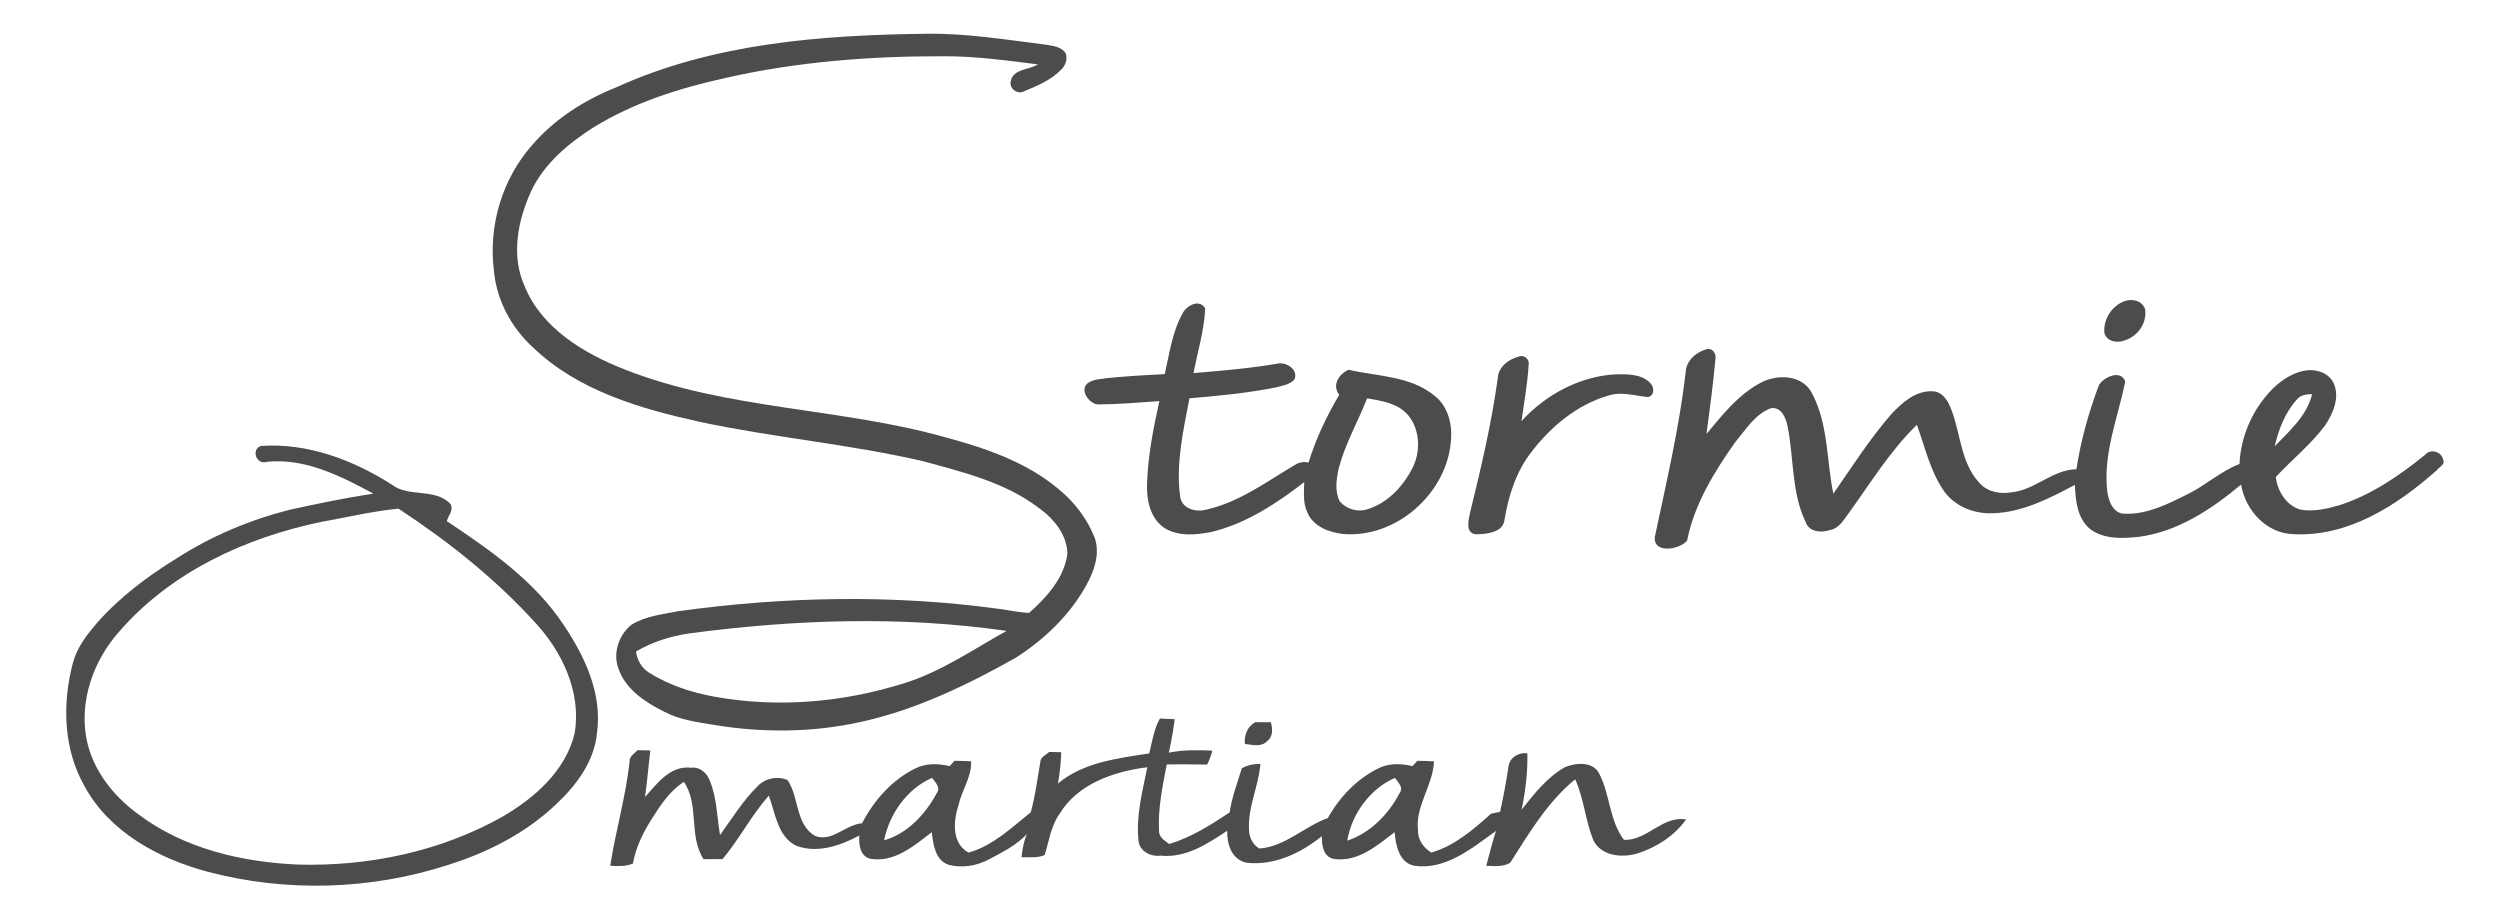
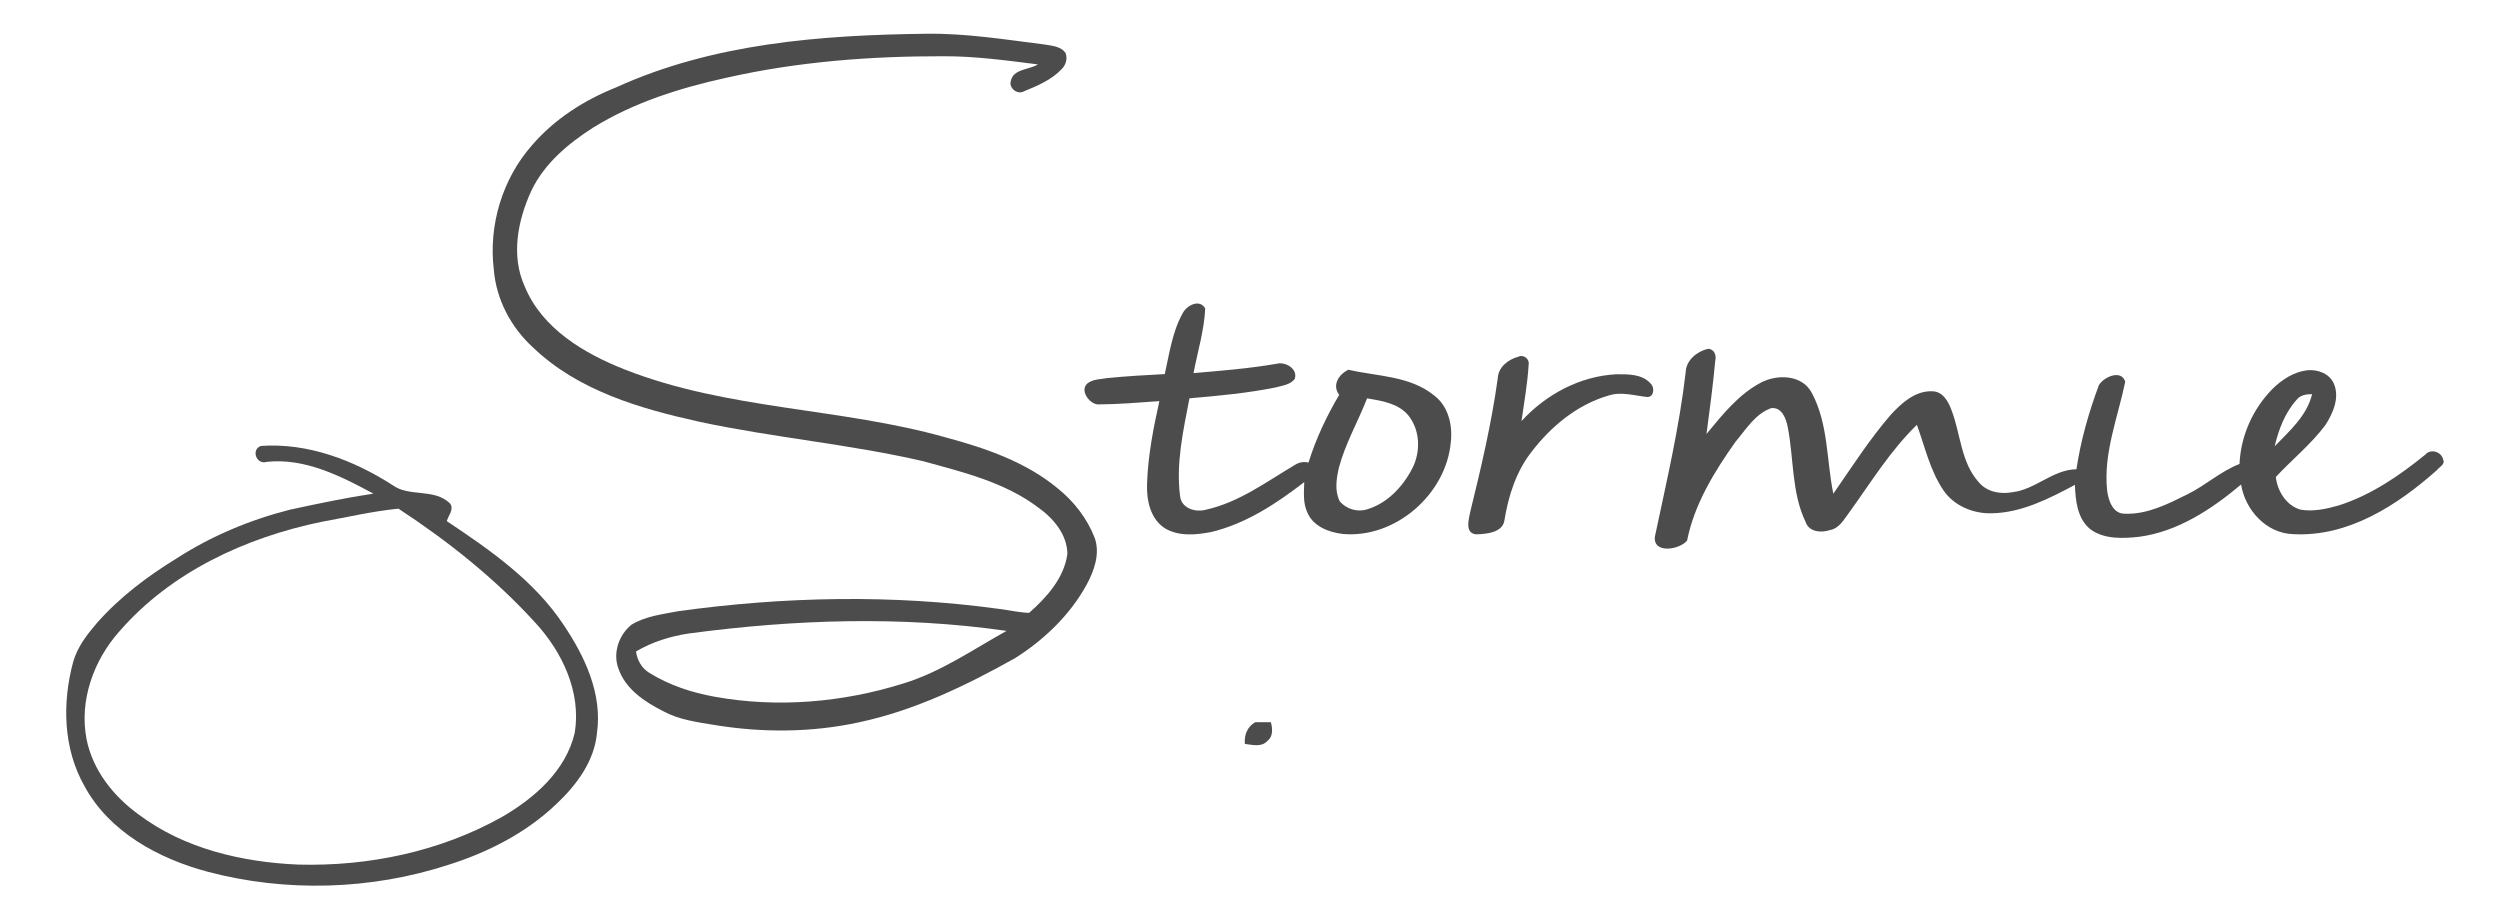
<svg xmlns="http://www.w3.org/2000/svg" width="713pt" height="261pt" viewBox="0 0 713 261">
  <g id="#4c4c4c">
    <path fill="#4c4c4c" opacity="1.00" d=" M 175.77 24.90 C 203.33 12.35 234.12 9.99 264.01 9.63 C 275.39 9.44 286.64 11.28 297.90 12.69 C 300.01 13.07 302.61 13.17 303.92 15.17 C 304.50 16.78 303.97 18.54 302.79 19.71 C 299.87 22.82 295.82 24.48 291.96 26.08 C 290.16 27.07 287.64 25.10 288.29 23.09 C 288.97 19.61 293.51 19.94 296.02 18.37 C 287.05 17.24 278.06 16.00 269.01 16.04 C 248.31 16.00 227.51 17.58 207.28 22.15 C 194.02 25.06 180.82 29.18 169.20 36.37 C 162.06 40.93 155.22 46.64 151.52 54.44 C 147.67 62.83 145.67 72.89 149.62 81.62 C 154.57 93.74 166.67 100.88 178.33 105.44 C 207.62 116.93 239.81 116.26 269.87 124.79 C 281.12 127.83 292.53 131.73 301.63 139.26 C 306.29 143.00 310.08 147.89 312.24 153.48 C 313.78 158.01 312.05 162.79 309.88 166.80 C 305.15 175.40 297.83 182.42 289.59 187.65 C 275.55 195.52 260.83 202.63 245.00 206.00 C 231.52 208.94 217.49 209.00 203.90 206.79 C 198.90 205.96 193.74 205.31 189.21 202.87 C 183.88 200.18 178.27 196.48 176.32 190.51 C 174.75 186.13 176.55 181.00 180.11 178.16 C 184.12 175.70 188.95 175.19 193.47 174.31 C 223.73 170.12 254.58 169.50 284.88 173.65 C 287.75 174.02 290.60 174.68 293.50 174.79 C 298.53 170.36 303.47 164.88 304.42 157.98 C 304.35 152.47 300.47 147.84 296.17 144.79 C 286.55 137.50 274.59 134.65 263.17 131.51 C 242.15 126.66 220.59 124.81 199.51 120.30 C 182.54 116.55 164.84 111.42 151.99 99.07 C 145.74 93.37 141.54 85.43 140.84 76.96 C 139.29 64.30 143.24 51.08 151.68 41.48 C 158.10 33.98 166.65 28.53 175.77 24.90 M 196.50 180.66 C 191.21 181.45 186.01 183.07 181.39 185.80 C 181.72 188.24 182.98 190.51 185.09 191.84 C 190.78 195.39 197.26 197.53 203.84 198.71 C 221.75 201.95 240.43 200.34 257.76 194.89 C 268.33 191.63 277.49 185.26 287.07 179.93 C 257.06 175.61 226.49 176.66 196.50 180.66 Z" />
-     <path fill="#4c4c4c" opacity="1.00" d=" M 605.28 86.16 C 607.52 85.01 610.82 85.51 611.77 88.10 C 612.44 92.07 609.68 95.99 605.90 97.09 C 603.80 97.94 600.75 97.41 600.16 94.90 C 599.84 91.32 602.02 87.64 605.28 86.16 Z" />
    <path fill="#4c4c4c" opacity="1.00" d=" M 337.28 89.37 C 338.39 87.13 342.10 85.13 343.73 87.96 C 343.44 94.22 341.56 100.28 340.39 106.41 C 348.32 105.73 356.27 105.10 364.12 103.74 C 366.58 103.08 370.24 105.18 369.26 108.08 C 367.97 109.74 365.72 109.97 363.84 110.49 C 355.73 112.13 347.46 112.89 339.23 113.60 C 337.47 122.78 335.33 132.21 336.57 141.58 C 337.00 145.03 340.97 146.18 343.92 145.37 C 353.36 143.29 361.27 137.35 369.44 132.51 C 370.59 131.82 371.84 131.62 373.19 131.92 C 375.29 125.14 378.34 118.70 381.94 112.61 C 379.81 109.83 381.85 106.71 384.58 105.45 C 392.82 107.36 402.14 107.17 409.02 112.79 C 413.09 115.84 414.32 121.28 413.77 126.12 C 412.44 140.98 397.93 153.65 382.94 152.28 C 378.99 151.83 374.55 150.13 372.88 146.22 C 371.57 143.50 371.89 140.41 371.97 137.50 C 364.04 143.62 355.38 149.33 345.53 151.71 C 341.17 152.57 336.23 153.05 332.25 150.68 C 328.06 148.00 326.95 142.61 327.14 137.96 C 327.39 130.01 328.93 122.15 330.65 114.40 C 324.78 114.81 318.90 115.32 313.01 115.34 C 310.54 115.05 307.79 111.18 310.25 109.26 C 311.87 108.10 313.99 108.15 315.89 107.82 C 321.31 107.28 326.75 106.97 332.19 106.69 C 333.52 100.84 334.32 94.69 337.28 89.37 M 381.83 133.47 C 381.13 136.57 380.60 140.04 382.10 142.99 C 383.97 145.19 387.15 146.16 389.92 145.25 C 395.59 143.56 399.98 138.93 402.67 133.80 C 405.23 129.07 405.10 122.70 401.64 118.45 C 398.75 115.01 394.06 114.30 389.89 113.62 C 387.30 120.28 383.65 126.53 381.83 133.47 Z" />
    <path fill="#4c4c4c" opacity="1.00" d=" M 480.76 106.13 C 480.88 102.74 483.97 100.23 487.07 99.49 C 488.88 99.47 489.60 101.34 489.19 102.87 C 488.55 109.86 487.62 116.82 486.69 123.77 C 491.23 118.29 495.83 112.47 502.25 109.10 C 506.97 106.65 514.05 106.85 516.76 112.12 C 521.45 120.89 520.91 131.27 522.86 140.81 C 528.17 133.16 533.20 125.27 539.31 118.22 C 542.38 114.91 546.23 111.41 551.06 111.59 C 554.14 111.61 555.74 114.61 556.63 117.13 C 559.19 123.90 559.27 131.90 564.34 137.52 C 566.63 140.30 570.50 141.02 573.91 140.38 C 580.53 139.64 585.42 133.93 592.20 133.83 C 593.42 125.65 595.70 117.64 598.58 109.90 C 599.88 107.52 605.02 105.24 606.12 108.87 C 603.99 119.15 599.80 129.34 600.97 140.02 C 601.35 142.83 602.63 146.64 606.13 146.51 C 612.46 146.74 618.34 143.71 623.87 140.97 C 629.03 138.44 633.33 134.40 638.71 132.32 C 639.04 124.35 642.51 116.61 648.09 110.94 C 650.79 108.29 654.16 106.07 657.99 105.60 C 660.95 105.30 664.32 106.49 665.60 109.37 C 667.35 113.39 665.39 117.84 663.18 121.26 C 659.08 126.73 653.70 131.05 649.07 136.03 C 649.50 140.04 652.05 144.18 656.09 145.35 C 659.80 145.99 663.57 145.14 667.13 144.11 C 676.26 141.17 684.29 135.68 691.67 129.68 C 693.22 127.85 696.36 128.82 696.79 131.11 C 697.45 132.42 695.65 133.21 695.00 134.09 C 683.73 144.10 669.75 153.18 654.05 152.34 C 646.36 152.13 640.34 145.49 639.16 138.19 C 630.75 145.23 621.15 151.62 610.04 153.10 C 605.39 153.60 600.09 153.85 596.14 150.92 C 592.43 147.88 591.92 142.74 591.77 138.28 C 584.39 142.21 576.56 146.25 567.99 146.39 C 562.72 146.53 557.22 144.24 554.23 139.78 C 550.45 134.16 548.98 127.44 546.70 121.16 C 539.09 128.53 533.55 137.65 527.38 146.18 C 525.89 148.12 524.60 150.68 521.95 151.16 C 519.43 152.01 515.93 151.78 514.95 148.84 C 510.92 140.44 511.63 130.81 509.87 121.85 C 509.41 119.43 508.22 116.05 505.14 116.40 C 500.57 118.04 497.94 122.48 494.95 126.02 C 488.91 134.56 483.22 143.79 481.16 154.17 C 479.03 156.80 471.42 158.03 471.97 153.07 C 475.26 137.49 478.93 121.96 480.76 106.13 M 654.96 114.06 C 651.67 117.73 649.85 122.53 648.74 127.28 C 652.97 122.90 657.92 118.60 659.41 112.41 C 657.77 112.41 656.02 112.66 654.96 114.06 Z" />
    <path fill="#4c4c4c" opacity="1.00" d=" M 427.16 107.89 C 427.30 104.69 430.16 102.50 433.04 101.73 C 434.55 101.02 436.27 102.37 435.97 103.99 C 435.66 109.40 434.68 114.74 433.93 120.10 C 440.85 112.50 450.63 107.26 460.99 106.74 C 464.33 106.72 468.34 106.65 470.76 109.38 C 471.90 110.46 471.82 113.05 469.94 113.24 C 466.23 112.88 462.46 111.60 458.75 112.81 C 449.83 115.38 442.32 121.63 436.76 128.91 C 432.40 134.49 430.21 141.38 429.08 148.29 C 428.64 151.93 423.91 152.31 421.00 152.39 C 417.67 152.08 418.90 148.06 419.33 145.91 C 422.43 133.35 425.38 120.72 427.16 107.89 Z" />
    <path fill="#4c4c4c" opacity="1.00" d=" M 74.40 127.18 C 87.75 126.25 100.75 131.19 111.84 138.28 C 116.65 141.89 123.83 139.15 128.33 143.57 C 129.62 145.22 127.85 147.00 127.43 148.63 C 139.81 156.88 152.45 165.65 160.78 178.27 C 166.81 187.24 171.80 197.85 170.27 208.95 C 169.54 217.17 164.32 224.05 158.47 229.50 C 149.87 237.65 139.05 243.14 127.81 246.67 C 105.75 253.84 81.56 254.54 59.13 248.60 C 45.19 244.85 31.18 237.29 24.08 224.18 C 18.00 213.47 17.71 200.41 20.88 188.74 C 22.08 184.49 24.86 180.92 27.69 177.62 C 34.18 170.28 42.09 164.33 50.41 159.23 C 60.27 152.88 71.23 148.28 82.58 145.39 C 90.51 143.67 98.46 141.99 106.49 140.78 C 97.15 135.77 87.00 130.56 76.07 131.72 C 73.18 132.67 71.49 128.25 74.40 127.18 M 91.80 148.81 C 70.13 153.26 48.76 163.12 34.06 180.06 C 26.70 188.29 22.55 199.82 24.69 210.84 C 26.45 219.69 32.40 227.14 39.59 232.33 C 52.58 242.07 69.04 245.88 85.01 246.58 C 105.07 247.13 125.53 242.88 143.12 233.02 C 152.39 227.67 161.41 219.82 163.92 208.97 C 165.81 197.37 160.31 185.80 152.54 177.46 C 141.14 164.95 127.76 154.33 113.64 145.07 C 106.28 145.80 99.07 147.50 91.80 148.81 Z" />
-     <path fill="#4c4c4c" opacity="1.00" d=" M 330.80 204.93 C 332.21 204.98 333.62 205.04 335.04 205.11 C 334.62 208.32 334.03 211.50 333.35 214.67 C 337.43 213.80 341.61 213.92 345.75 214.08 C 345.43 215.46 344.91 216.78 344.28 218.05 C 340.43 217.96 336.59 218.01 332.75 218.00 C 331.57 224.24 330.21 230.58 330.55 236.96 C 330.51 238.80 332.17 239.73 333.45 240.71 C 339.72 238.83 345.28 235.30 350.69 231.70 C 351.33 227.38 352.89 223.28 354.16 219.13 C 355.79 218.19 357.60 217.86 359.47 217.83 C 358.97 224.32 355.72 230.43 356.24 237.03 C 356.39 239.06 357.38 240.97 359.19 242.00 C 366.59 241.43 372.02 235.67 378.70 233.32 C 382.00 227.37 386.92 222.19 393.06 219.16 C 396.07 217.61 399.61 217.73 402.83 218.50 C 403.18 218.12 403.90 217.36 404.25 216.98 C 405.82 217.00 407.39 217.05 408.97 217.14 C 408.74 223.96 403.54 229.90 404.42 236.97 C 404.38 239.63 406.05 241.79 408.21 243.16 C 414.86 241.23 420.20 236.58 425.26 232.06 C 425.90 231.93 427.19 231.66 427.83 231.53 C 428.83 227.07 429.63 222.57 430.32 218.06 C 430.93 215.77 433.32 214.54 435.61 214.85 C 435.72 220.26 435.07 225.64 433.96 230.93 C 437.52 226.42 441.20 221.72 446.27 218.82 C 449.44 217.49 454.42 217.06 456.16 220.76 C 459.22 226.72 458.99 234.02 463.14 239.53 C 469.75 239.81 474.22 232.50 480.87 233.72 C 477.51 238.44 472.32 241.74 466.84 243.45 C 462.50 244.72 456.54 244.12 454.39 239.56 C 452.12 233.97 451.76 227.77 449.24 222.26 C 441.38 228.68 436.09 237.61 430.70 246.08 C 428.60 247.27 426.18 247.03 423.88 246.92 C 424.74 243.59 425.63 240.26 426.65 236.98 C 419.84 241.86 412.35 248.20 403.38 246.92 C 399.02 246.06 398.05 241.04 397.74 237.33 C 392.70 241.22 387.02 246.10 380.18 244.92 C 377.30 244.16 376.99 240.97 376.97 238.50 C 370.88 243.37 363.34 246.98 355.36 246.03 C 351.21 245.01 349.91 240.74 350.00 236.92 C 344.37 240.70 338.09 244.78 330.98 244.03 C 328.31 244.43 325.13 242.85 324.73 240.00 C 323.90 232.85 325.82 225.78 327.21 218.82 C 317.72 220.00 307.38 223.52 302.17 232.13 C 299.72 235.62 299.17 239.89 297.95 243.84 C 295.87 244.80 293.53 244.40 291.33 244.49 C 291.61 242.24 291.94 239.97 292.87 237.88 C 289.88 241.06 285.90 243.04 282.09 245.07 C 278.61 246.93 274.41 247.66 270.57 246.65 C 266.73 245.39 266.13 240.76 265.74 237.33 C 260.71 241.22 255.04 246.09 248.20 244.92 C 245.24 244.14 244.90 240.82 245.08 238.28 C 239.72 241.18 233.26 243.41 227.24 241.27 C 221.76 238.74 221.16 231.95 219.26 226.92 C 214.28 232.53 210.88 239.31 206.07 245.02 C 204.26 245.00 202.46 245.01 200.66 245.04 C 196.32 238.38 199.53 229.49 195.04 222.99 C 190.97 225.60 188.29 229.73 185.77 233.74 C 183.34 237.58 181.29 241.76 180.52 246.27 C 178.47 247.15 176.22 247.03 174.04 246.92 C 175.58 236.93 178.49 227.18 179.57 217.10 C 179.53 215.63 180.99 214.90 181.85 213.94 C 182.76 213.96 184.57 214.01 185.48 214.04 C 184.93 218.45 184.58 222.89 183.96 227.30 C 187.42 223.45 191.21 218.23 197.09 218.96 C 199.46 218.63 201.45 220.28 202.32 222.37 C 204.46 227.35 204.45 232.87 205.35 238.14 C 208.84 233.38 211.92 228.23 216.19 224.11 C 218.31 221.90 221.90 221.24 224.61 222.49 C 227.94 227.34 226.79 234.94 232.37 238.37 C 237.19 240.34 241.15 235.16 245.87 234.79 C 249.24 228.26 254.37 222.45 261.03 219.17 C 264.05 217.61 267.61 217.73 270.84 218.50 C 271.19 218.12 271.89 217.36 272.25 216.98 C 273.82 217.00 275.39 217.05 276.97 217.13 C 277.15 221.56 274.32 225.33 273.38 229.55 C 271.90 234.07 271.34 240.48 276.21 243.16 C 283.20 241.23 288.47 236.05 293.98 231.65 C 295.26 226.98 295.88 222.16 296.68 217.40 C 296.74 215.89 298.29 215.32 299.25 214.45 C 300.11 214.47 301.82 214.51 302.67 214.53 C 302.56 217.53 302.28 220.52 301.71 223.48 C 308.97 217.39 318.76 216.27 327.78 214.87 C 328.59 211.50 329.08 207.99 330.80 204.93 M 252.15 239.66 C 258.77 237.77 263.93 232.22 267.12 226.28 C 268.39 224.61 266.78 223.17 265.84 221.85 C 258.70 224.91 253.64 232.16 252.15 239.66 M 384.23 239.76 C 390.78 237.60 396.01 232.23 399.16 226.20 C 400.38 224.54 398.73 223.15 397.84 221.85 C 390.72 224.93 385.49 232.20 384.23 239.76 Z" />
    <path fill="#4c4c4c" opacity="1.00" d=" M 357.98 205.97 C 359.47 205.98 360.95 205.99 362.45 205.98 C 362.95 207.77 363.13 210.06 361.45 211.32 C 359.76 213.19 357.18 212.40 355.03 212.17 C 354.81 209.63 355.72 207.27 357.98 205.97 Z" />
  </g>
</svg>